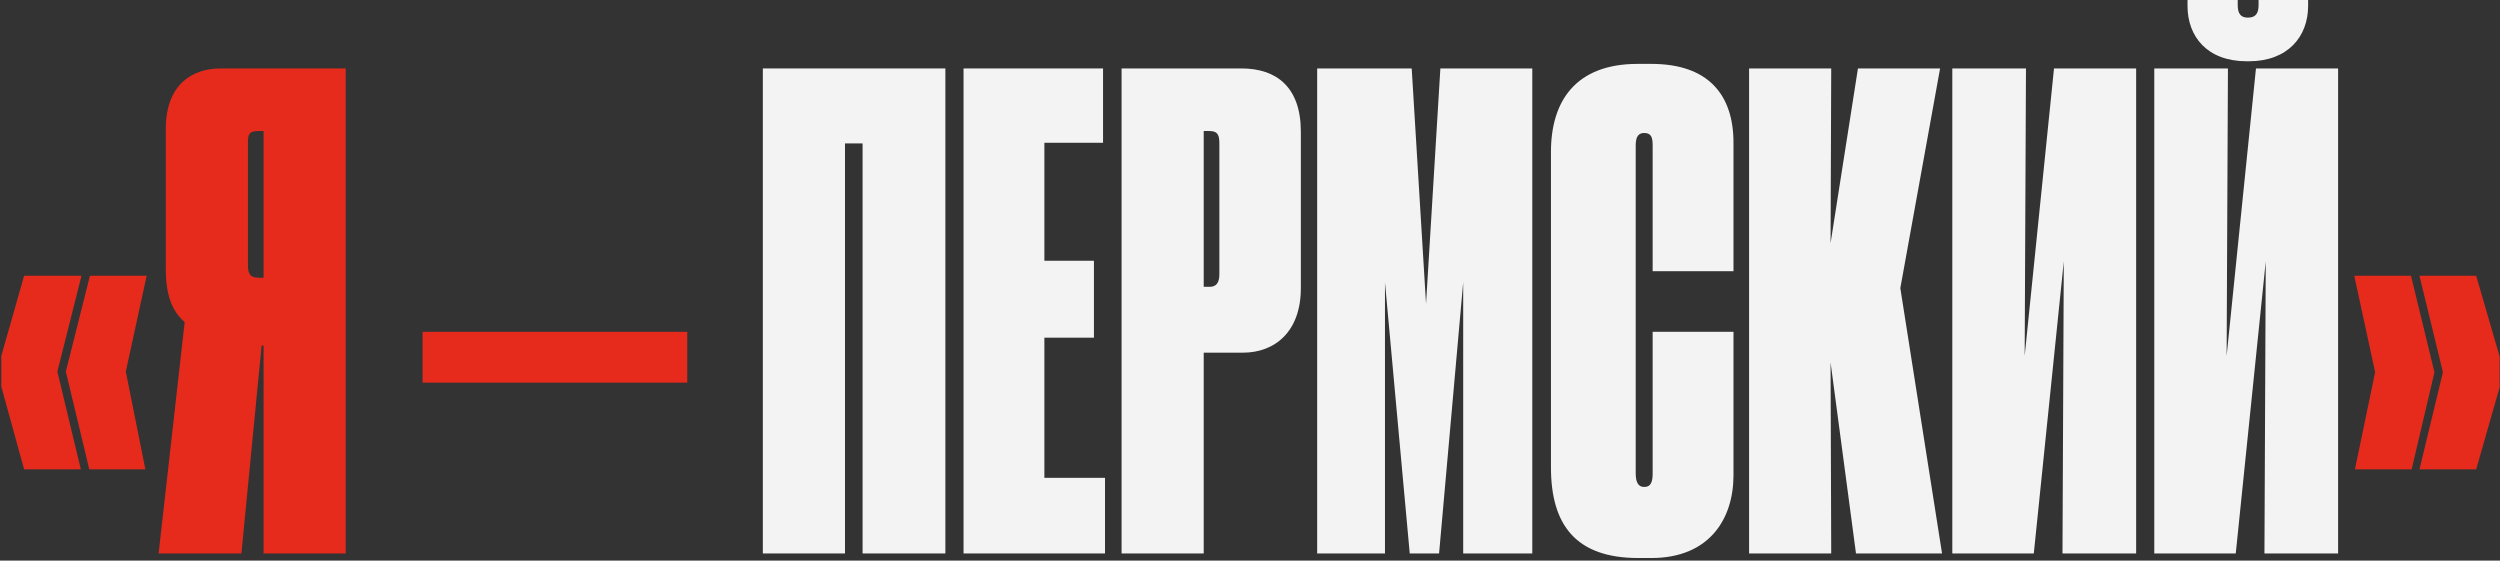
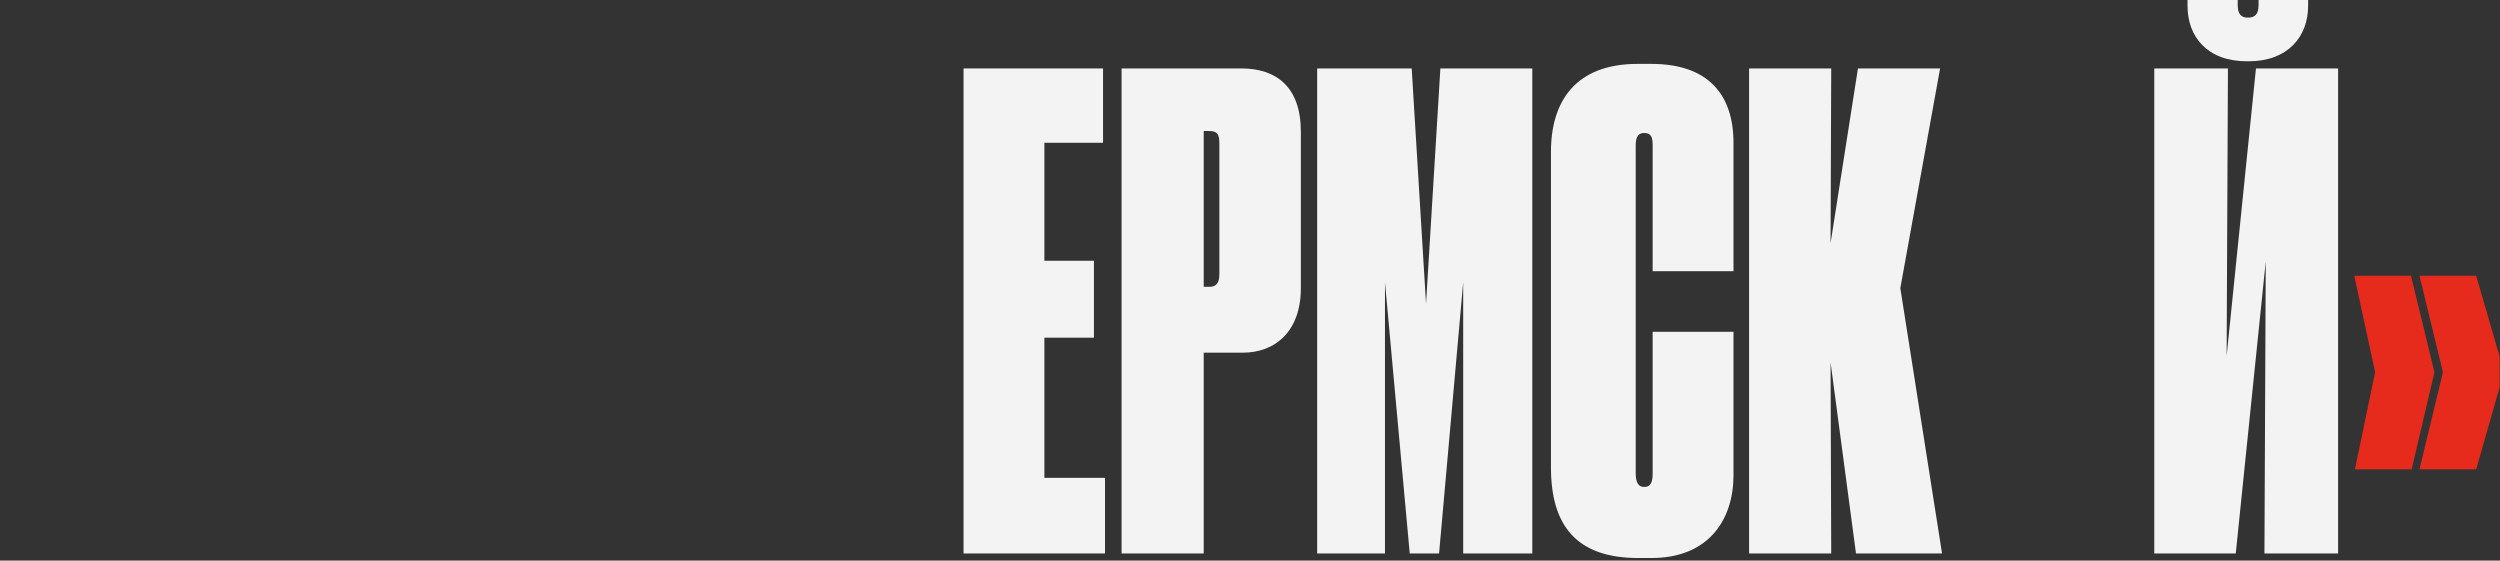
<svg xmlns="http://www.w3.org/2000/svg" width="767" height="172" viewBox="0 0 767 172" fill="none">
  <rect x="0" y="0" width="767" height="172" fill="#333333" stroke="none" />
-   <path d="M38.598 114L44.598 144H27.398L20.198 114L27.598 84.6H44.998L38.598 114ZM17.598 114L24.798 144H7.398L0.398 118.6V109.2L7.398 84.6H24.998L17.598 114Z" fill="#E62B1C" />
-   <path d="M80.864 106H80.264L74.064 169.8H48.664L56.664 98.8C52.864 95.6 50.864 90.6 50.864 82.6V39.6C50.864 26 58.864 21 67.664 21H106.064V169.8H80.864V106ZM80.864 85.2V40.2H79.264C76.664 40.2 76.064 41 76.064 43.6V81.4C76.064 84.4 77.064 85.2 79.464 85.2H80.864Z" fill="#E62B1C" />
-   <path d="M129.65 101.8H210.85V117.4H129.65V101.8Z" fill="#E62B1C" />
-   <path d="M234.041 169.8V21H290.041V169.8H264.641V44H259.241V169.8H234.041Z" fill="#F3F3F3" />
  <path d="M295.616 21H338.416V43.8H320.416V80H335.616V103.6H320.416V146.6H339.016V169.8H295.616V21Z" fill="#F3F3F3" />
  <path d="M381.3 108.2H369.3V169.8H344.1V21H380.9C391.5 21 399.1 26.6 399.1 40.4V88.4C399.1 101.8 391.1 108.2 381.3 108.2ZM369.3 40.2V88H371.1C373.1 88 374.1 86.8 374.1 84.2V44C374.1 41.6 373.7 40.2 371.1 40.2H369.3Z" fill="#F3F3F3" />
  <path d="M404.108 169.8V21H433.108L437.508 93.2L441.908 21H470.108V169.8H448.908V86.6L441.508 169.8H432.508L424.908 86.6V169.8H404.108Z" fill="#F3F3F3" />
  <path d="M504.434 149.4C506.634 149.4 507.034 147.6 507.034 145.2V101.8H531.834V145.8C531.834 159.2 524.434 171.2 506.634 171.2H502.634C483.434 171.2 475.834 161 475.834 143.4V46.6C475.834 31 483.434 19.6 502.434 19.6H506.634C524.234 19.6 531.834 29.2 531.834 43.8V83.2H507.034V44.6C507.034 42.2 506.634 40.8 504.434 40.8C502.634 40.8 501.834 42 501.834 44.6V145.2C501.834 148 502.634 149.4 504.434 149.4Z" fill="#F3F3F3" />
  <path d="M569.419 169.8L561.619 111.2L561.819 169.8H536.619V21H561.819L561.619 74.6L570.019 21H595.219L583.019 88.4L595.819 169.8H569.419Z" fill="#F3F3F3" />
-   <path d="M632.77 169.8L633.17 80.2L623.97 169.8H598.97V21H621.57L621.17 109.2L630.17 21H655.37V169.8H632.77Z" fill="#F3F3F3" />
  <path d="M694.731 169.8L695.131 80.2L685.931 169.8H660.931V21H683.531L683.131 109.2L692.131 21H717.331V169.8H694.731ZM708.131 0V1.8C708.131 11.2 701.931 18.8 689.931 18.8H689.331C677.131 18.8 671.131 11.2 671.131 1.8V0H686.531V1.6C686.531 4.2 687.531 5.4 689.531 5.4H689.731C691.931 5.4 692.931 4.2 692.931 1.6V0H708.131Z" fill="#F3F3F3" />
  <path d="M722.492 144L728.692 114.2L722.292 84.6H739.692L746.892 114.2L739.892 144H722.492ZM742.292 144L749.492 114.2L742.292 84.6H759.692L766.892 109.4V118.8L759.692 144H742.292Z" fill="#E62B1C" />
</svg>